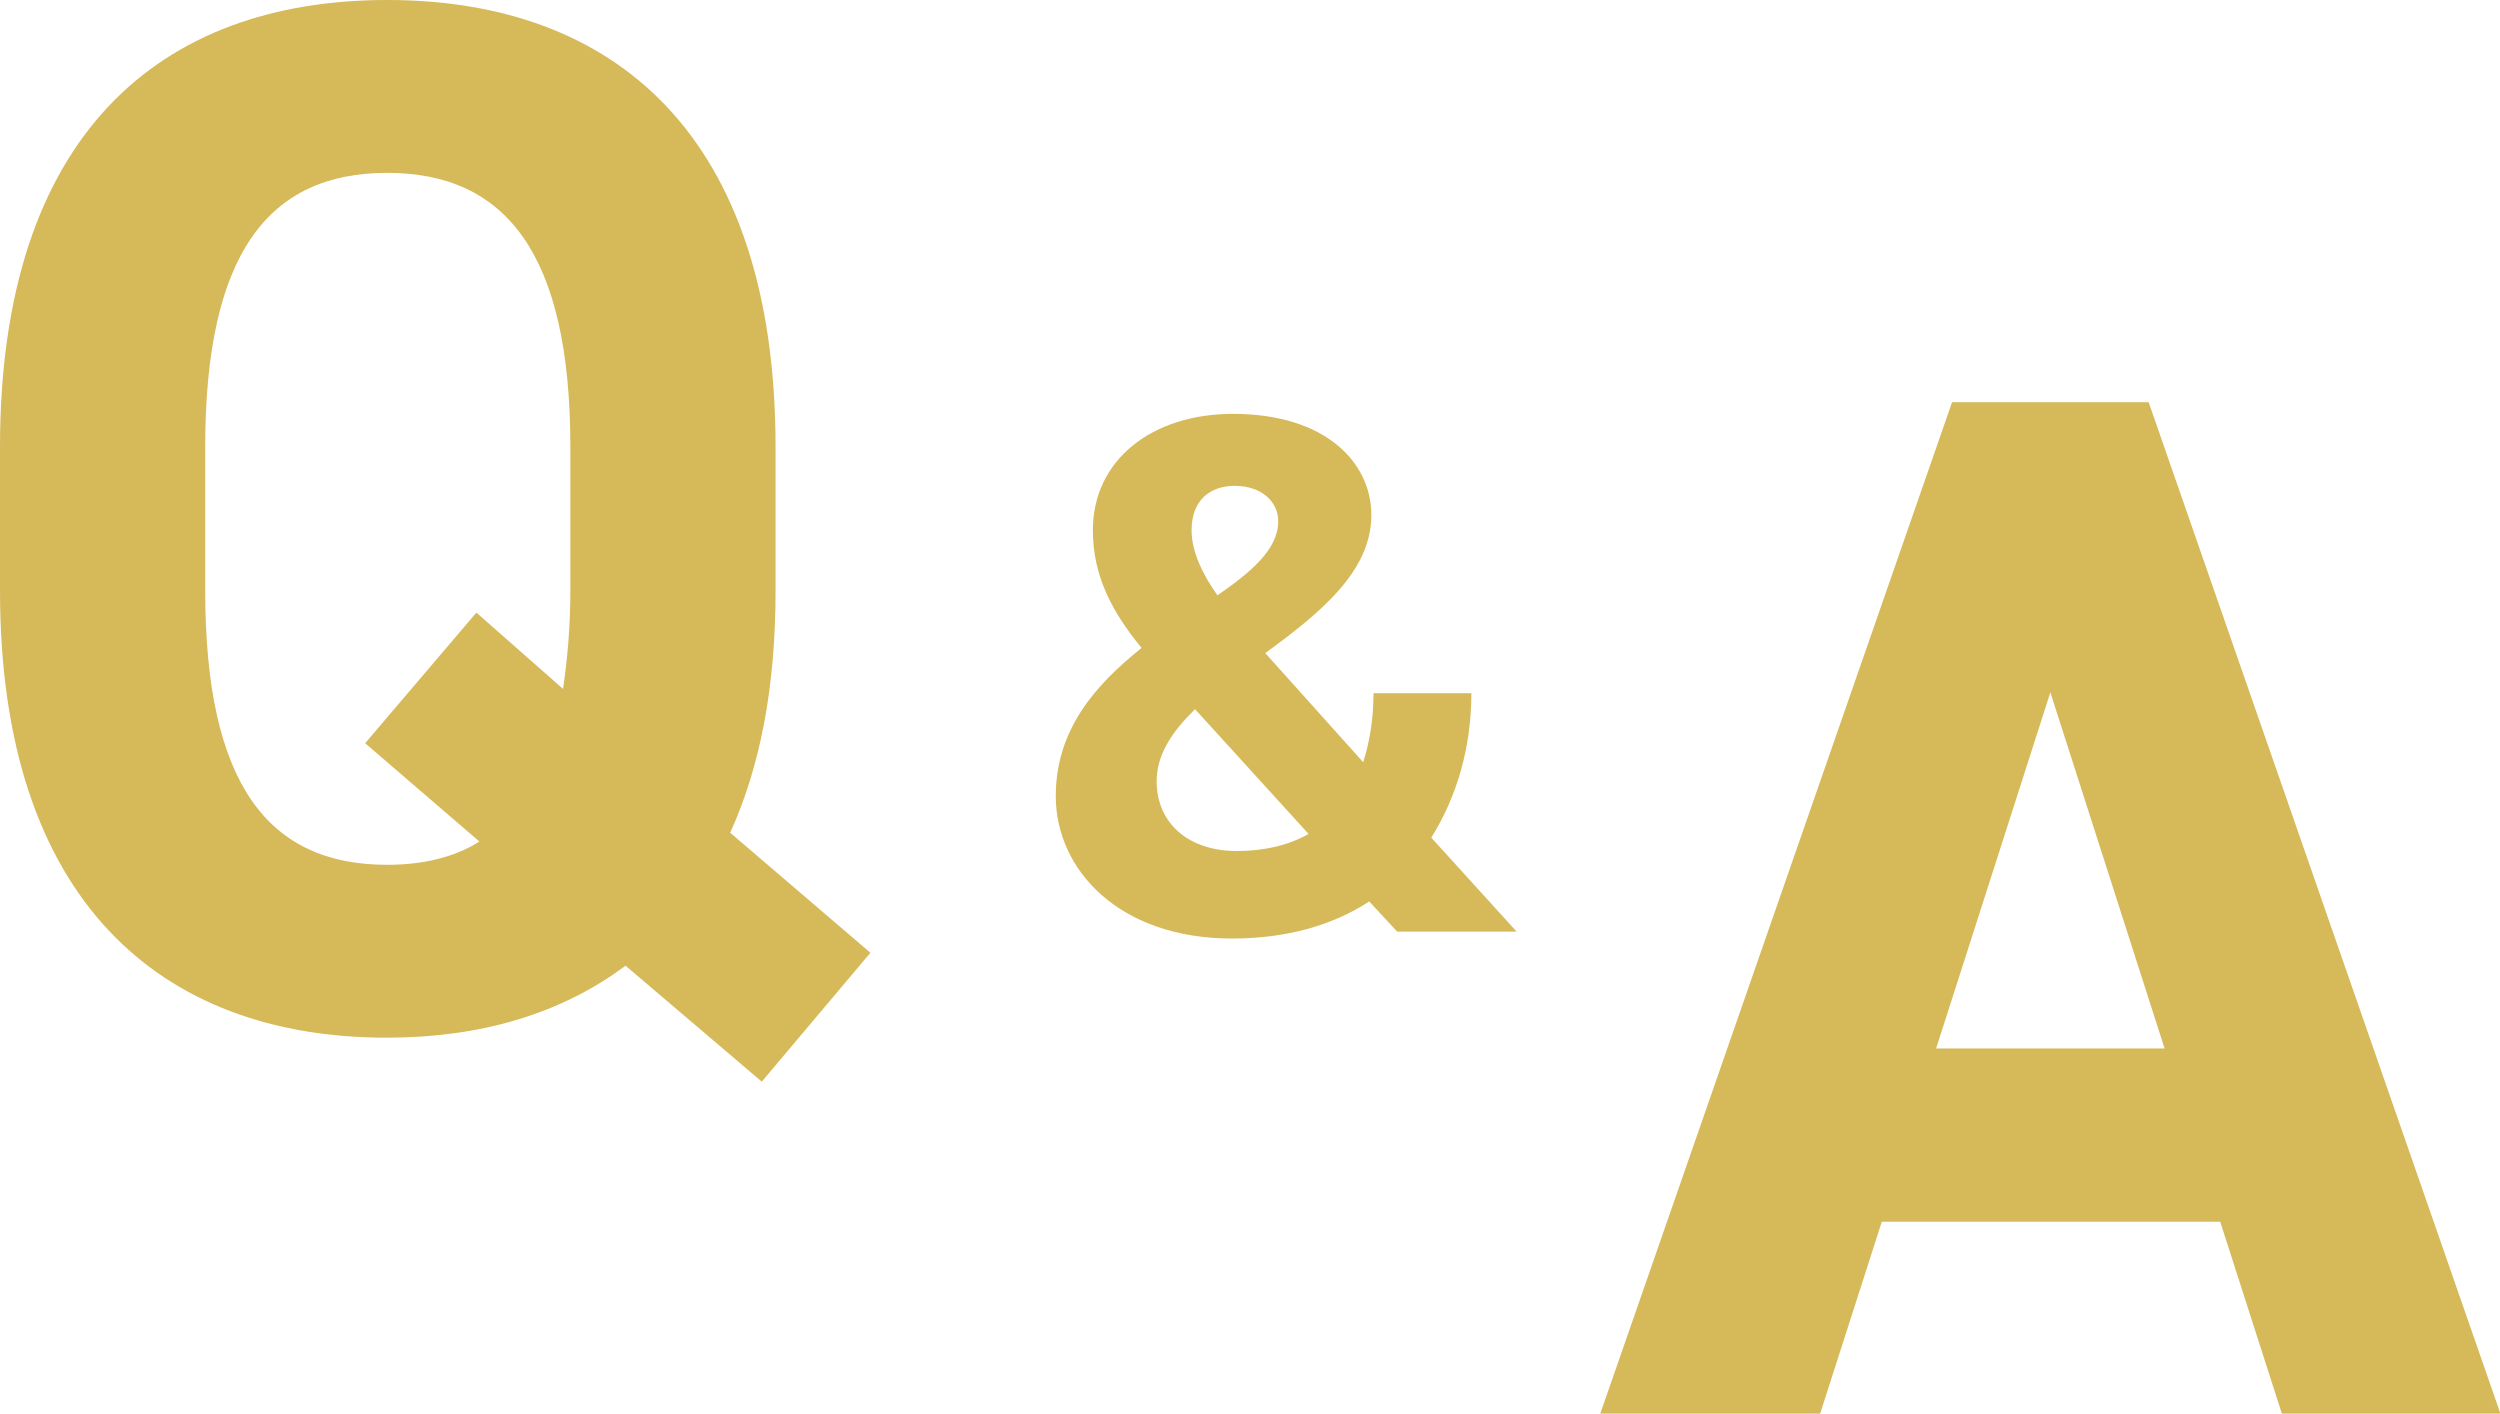
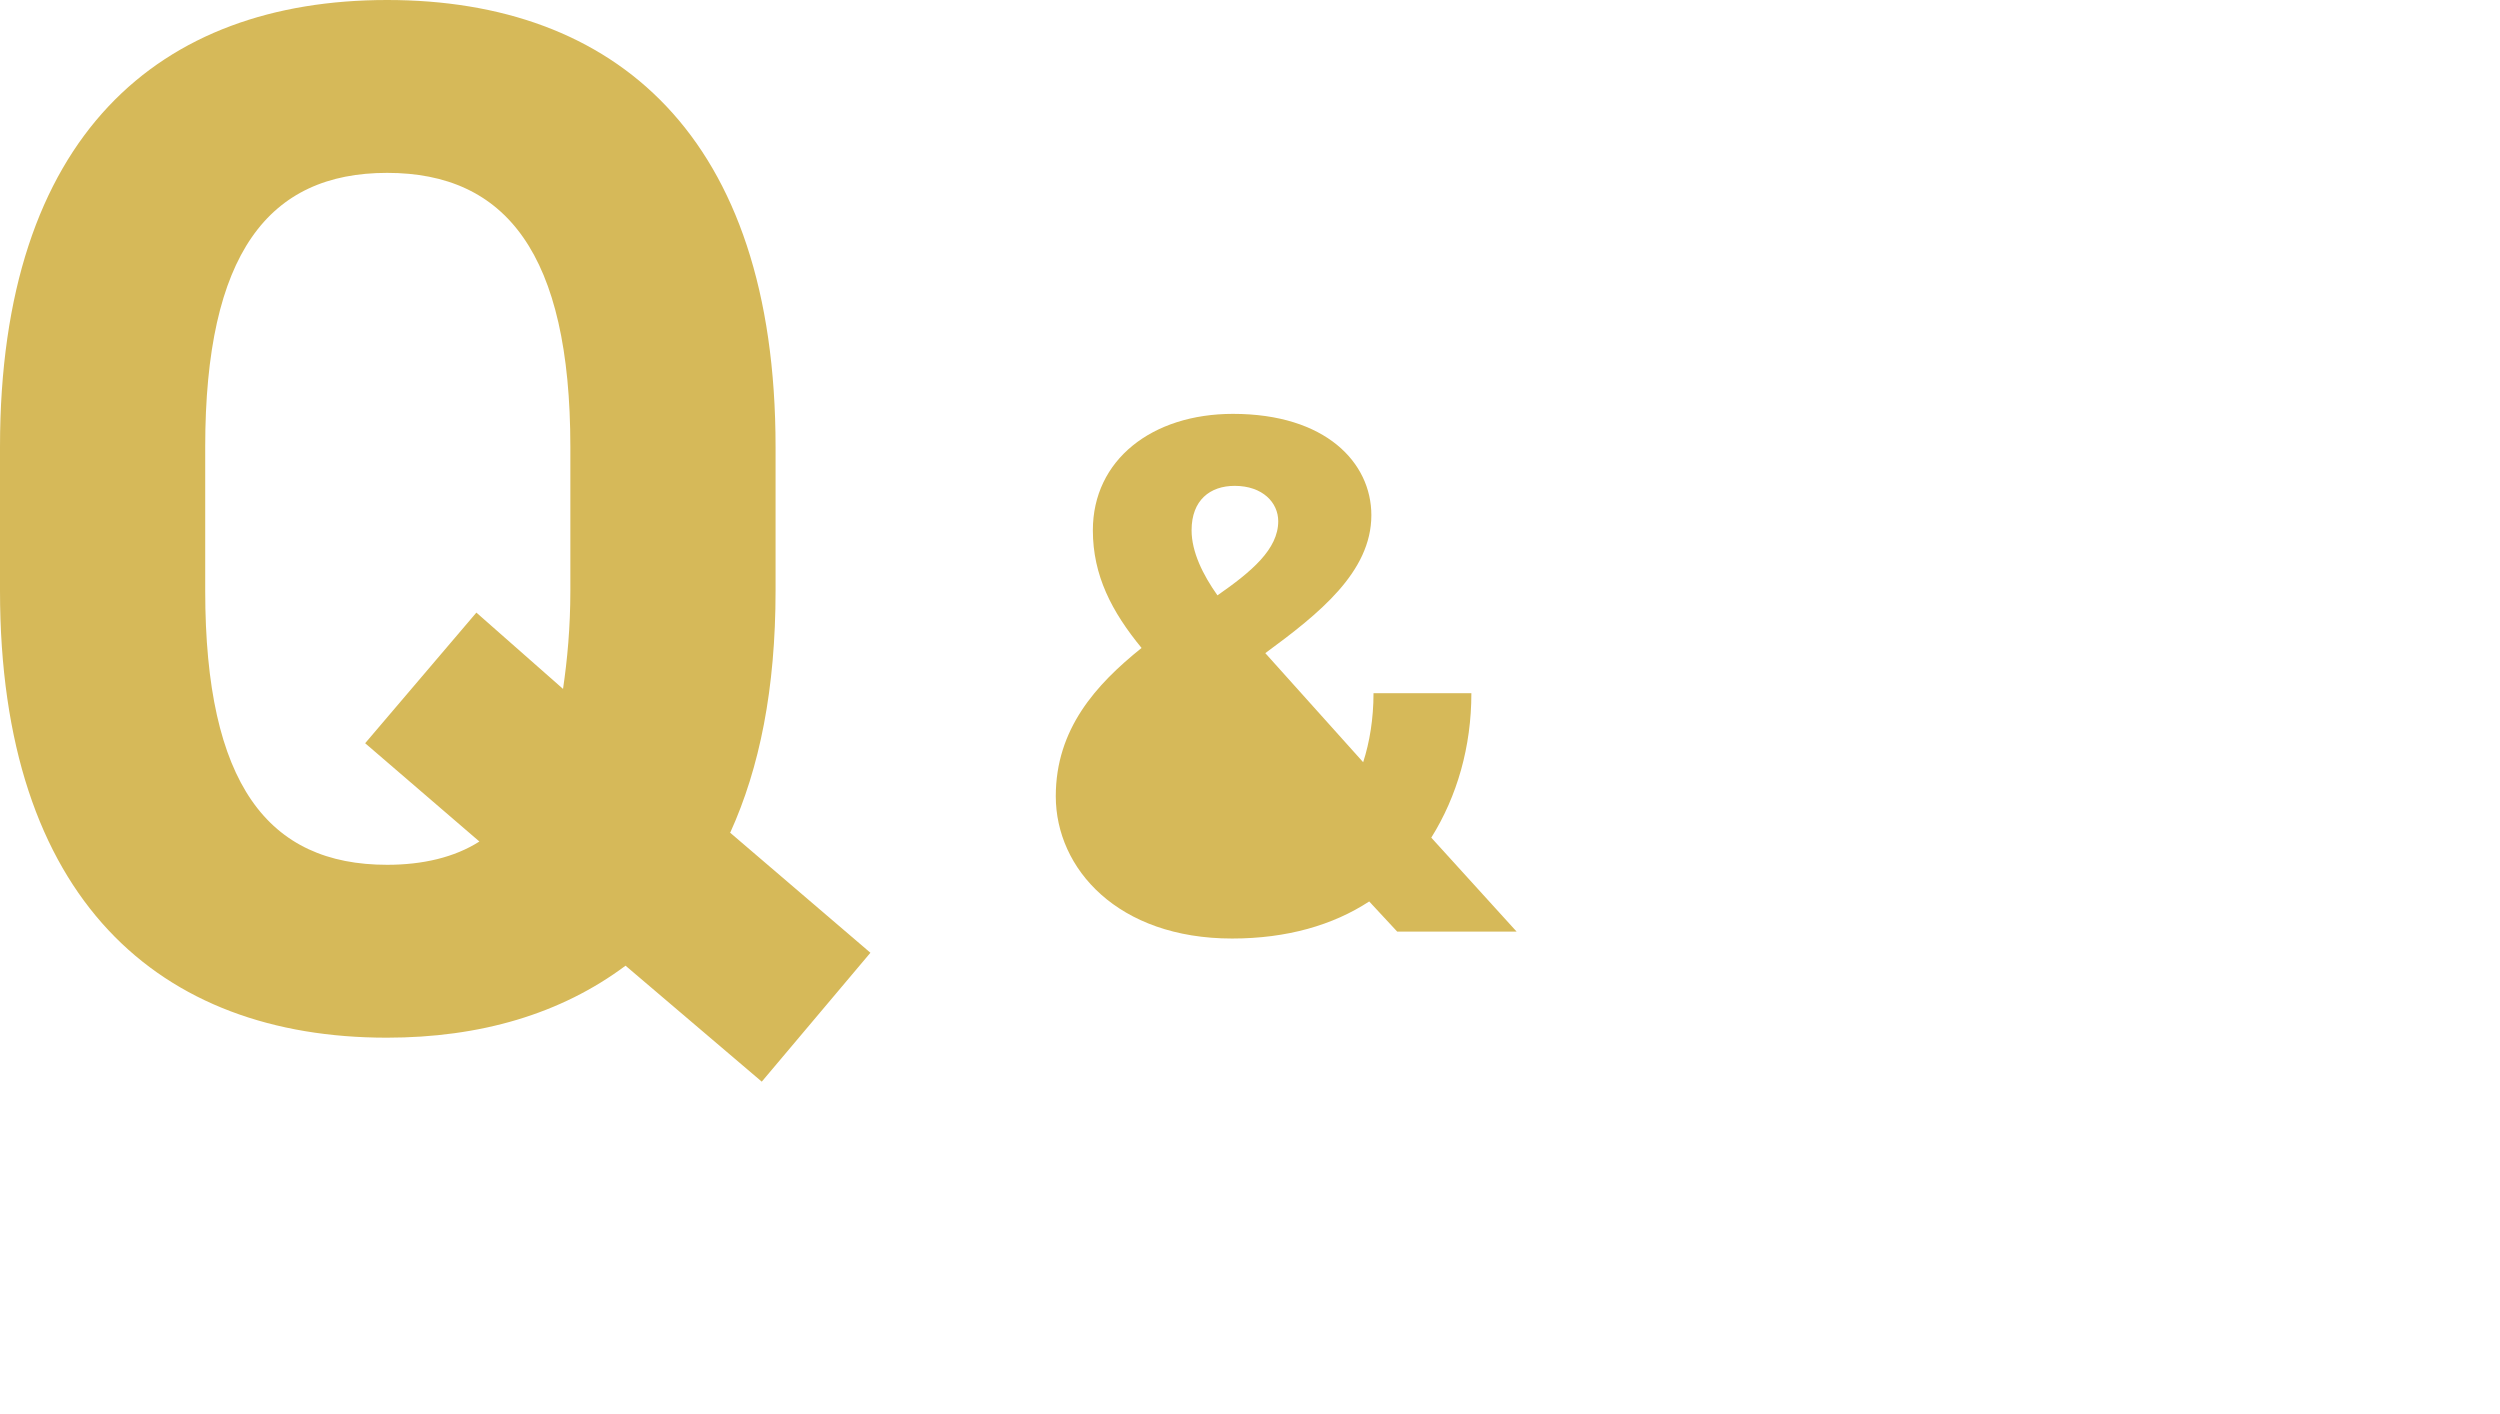
<svg xmlns="http://www.w3.org/2000/svg" id="_イヤー_2" viewBox="0 0 57.99 32.79">
  <defs>
    <style>.cls-1{fill:#d6b959;}</style>
  </defs>
  <g id="_イヤー_2-2">
    <g>
      <path class="cls-1" d="M16.93,19.31l3.26,2.79-2.52,2.99-3.16-2.69c-1.5,1.12-3.37,1.67-5.54,1.67C3.71,24.07,0,20.87,0,13.7v-3.33C0,3.13,3.71,0,8.98,0s9.01,3.13,9.01,10.37v3.33c0,2.28-.37,4.11-1.05,5.61ZM4.76,13.7c0,4.49,1.46,6.36,4.22,6.36,.82,0,1.56-.17,2.14-.54l-2.65-2.28,2.58-3.03,2.01,1.77c.1-.68,.17-1.43,.17-2.28v-3.33c0-4.49-1.5-6.36-4.25-6.36s-4.22,1.87-4.22,6.36v3.33Z" />
-       <path class="cls-1" d="M37.12,32.79l8.16-23.46h4.56l8.16,23.46h-5.07l-1.43-4.45h-7.85l-1.43,4.45h-5.1Zm7.79-8.47h5.3l-2.65-8.26-2.65,8.26Z" />
-       <path class="cls-1" d="M26.48,15.03c-.69-.84-1.13-1.68-1.13-2.73,0-1.63,1.37-2.7,3.25-2.7,2.15,0,3.21,1.13,3.21,2.35,0,1.32-1.22,2.29-2.46,3.2l2.27,2.53c.15-.46,.24-1.01,.24-1.6h2.27c0,1.24-.33,2.39-.93,3.35l1.98,2.18h-2.77l-.65-.7c-.84,.55-1.91,.86-3.18,.86-2.65,0-4.09-1.62-4.09-3.3,0-1.56,.93-2.59,1.99-3.44Zm3.87,4.31l-2.63-2.89c-.53,.52-.89,1.05-.89,1.67,0,.98,.74,1.62,1.86,1.62,.65,0,1.22-.14,1.67-.4Zm-2.11-5.53c.79-.55,1.41-1.07,1.41-1.72,0-.43-.36-.82-1.01-.82-.57,0-1,.33-1,1.03,0,.5,.26,1.03,.6,1.51Z" />
+       <path class="cls-1" d="M26.48,15.03c-.69-.84-1.13-1.68-1.13-2.73,0-1.63,1.37-2.7,3.25-2.7,2.15,0,3.21,1.13,3.21,2.35,0,1.32-1.22,2.29-2.46,3.2l2.27,2.53c.15-.46,.24-1.01,.24-1.6h2.27c0,1.24-.33,2.39-.93,3.35l1.98,2.18h-2.77l-.65-.7c-.84,.55-1.91,.86-3.18,.86-2.65,0-4.09-1.62-4.09-3.3,0-1.56,.93-2.59,1.99-3.44Zm3.87,4.31l-2.63-2.89Zm-2.11-5.53c.79-.55,1.41-1.07,1.41-1.72,0-.43-.36-.82-1.01-.82-.57,0-1,.33-1,1.03,0,.5,.26,1.03,.6,1.51Z" />
    </g>
  </g>
</svg>